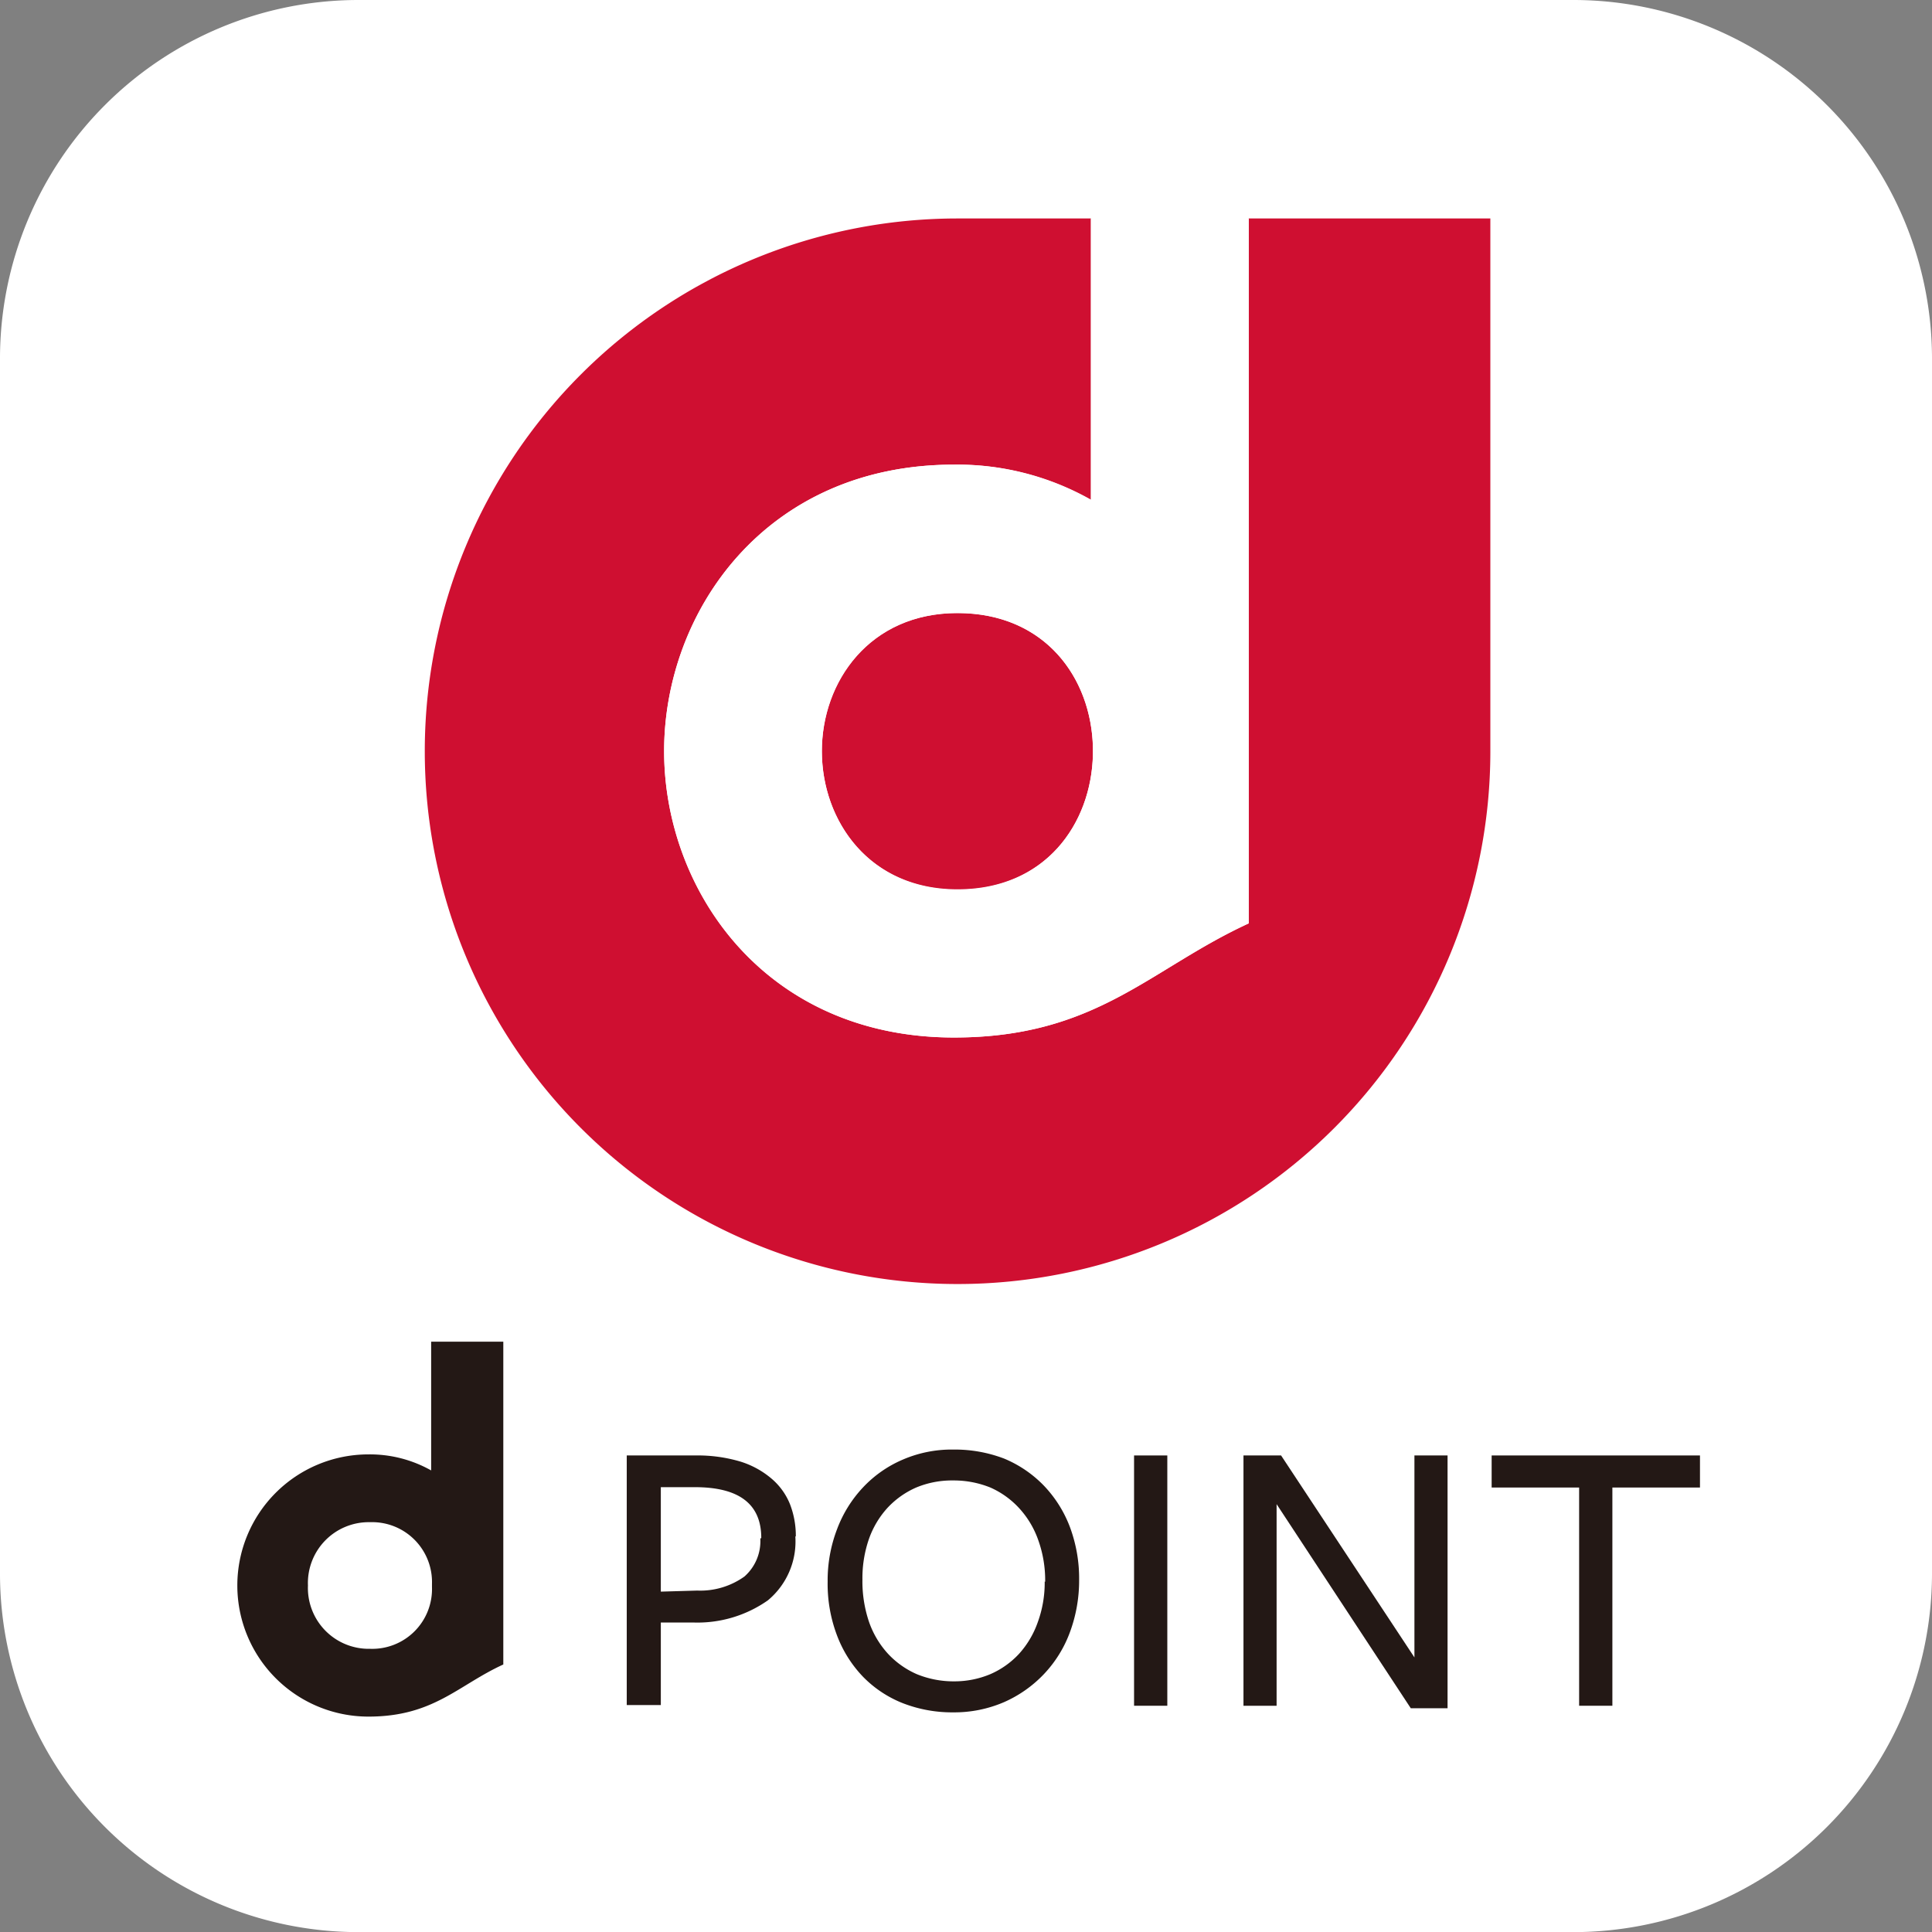
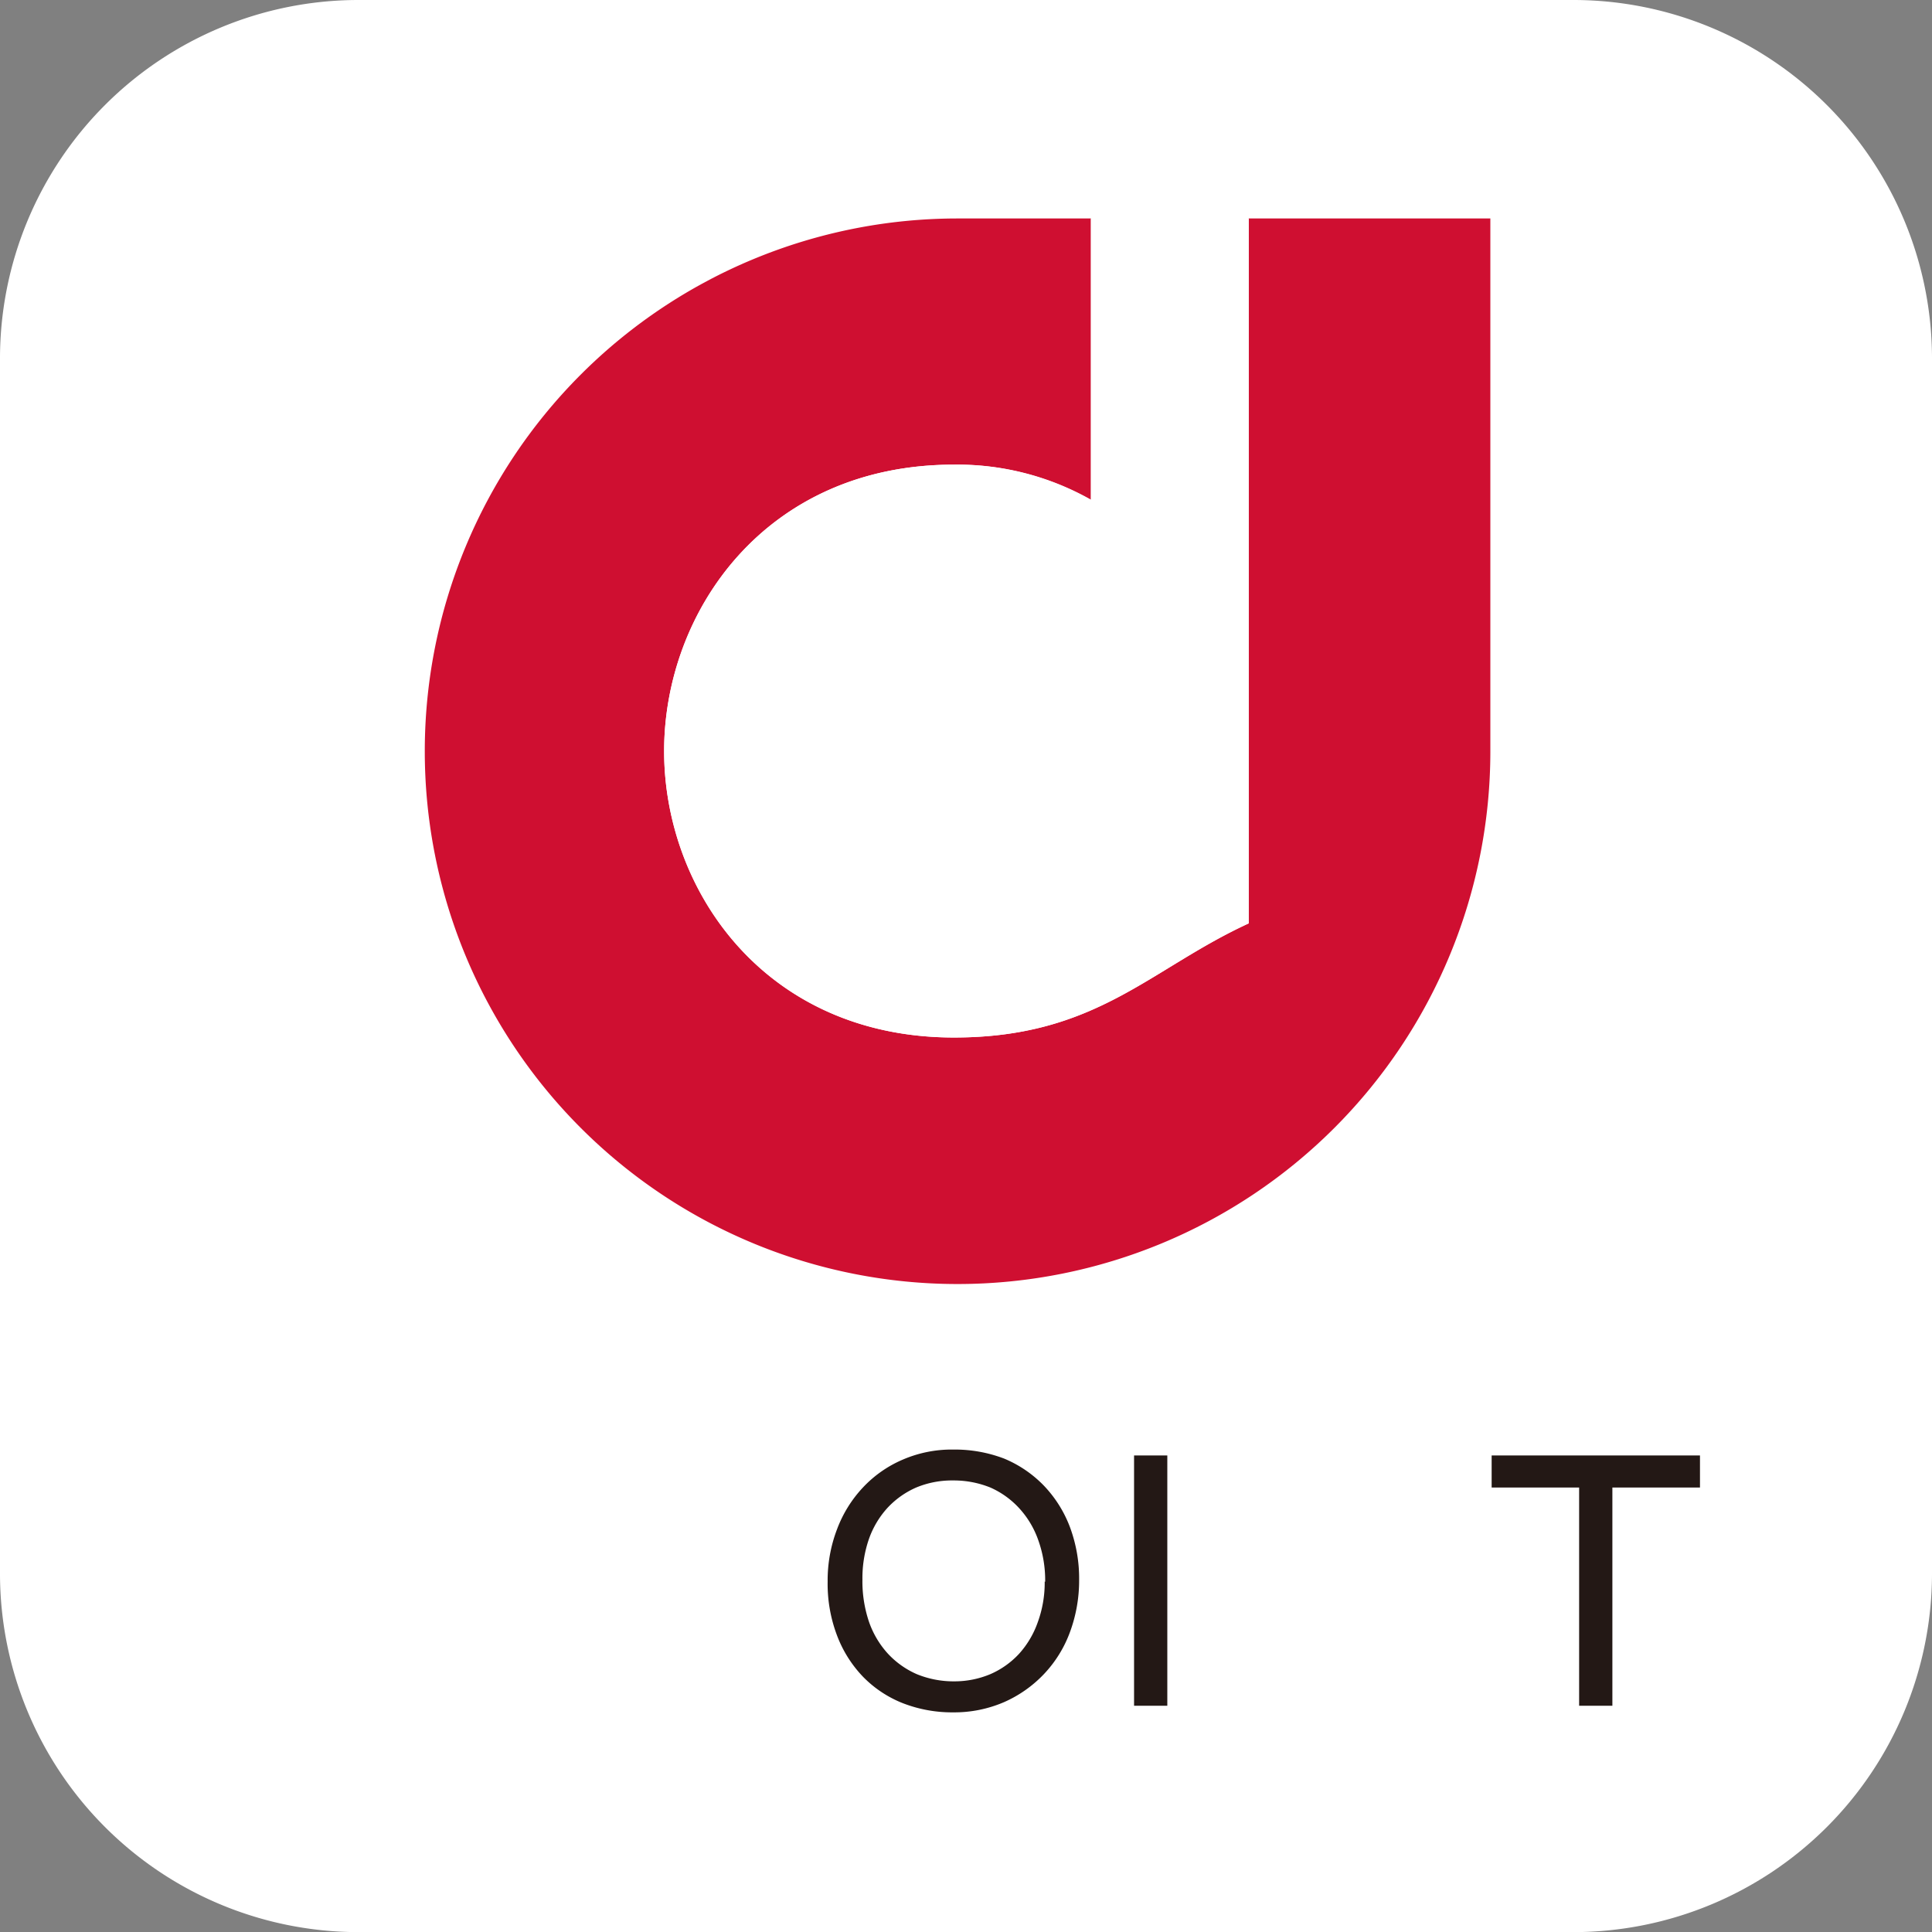
<svg xmlns="http://www.w3.org/2000/svg" viewBox="0 0 163.87 163.88">
  <rect x="0" y="0" width="163.87" height="163.88" fill="#808080" stroke="none" />
  <defs>
    <style>.cls-1{fill:#fff;}.cls-2{fill:#cf0f31;}.cls-3{fill:#231815;}</style>
  </defs>
  <g id="レイヤー_2" data-name="レイヤー 2">
    <g id="レイヤー_1-2" data-name="レイヤー 1">
      <path class="cls-1" d="M30.33,163.88A30.42,30.42,0,0,1,0,133.54V30.33A30.41,30.41,0,0,1,30.33,0H133.54a30.43,30.43,0,0,1,30.33,30.33V133.54a30.44,30.44,0,0,1-30.33,30.34Z" />
      <path class="cls-2" d="M105.91,18.53V78.32C97.5,82.19,93,88,80.92,88c-16,0-24.59-12.51-24.59-24.29s8.54-24.3,24.59-24.3a23,23,0,0,1,11.61,3V18.53H81.21a45.19,45.19,0,1,0,45.2,45.18V18.53Z" />
-       <path class="cls-2" d="M81.21,52c-7.44,0-11.5,5.82-11.5,11.73s4.06,11.74,11.5,11.74S92.57,69.87,92.7,64v-.6C92.57,57.52,88.67,52,81.21,52Z" />
      <path class="cls-1" d="M80.92,39.41c-16,0-24.59,12.49-24.59,24.3S64.87,88,80.92,88c12.07,0,16.58-5.81,25-9.68V18.53H92.53V42.38A23,23,0,0,0,80.92,39.41Zm11.78,24V64c-.13,5.86-4,11.43-11.49,11.43s-11.5-5.8-11.5-11.74S73.77,52,81.21,52,92.57,57.52,92.7,63.41Z" />
-       <path class="cls-3" d="M67.46,130.32a6.49,6.49,0,0,1-2.33,5.42,10.39,10.39,0,0,1-6.3,1.88l-2.78,0v7H53.16V123.45H59a12.73,12.73,0,0,1,3.77.51,7.48,7.48,0,0,1,2.64,1.43A5.56,5.56,0,0,1,67,127.57a7.39,7.39,0,0,1,.5,2.75m-2.93.13c0-2.88-1.88-4.31-5.63-4.31H56.05V135l3.09-.09a6.43,6.43,0,0,0,4-1.19,4,4,0,0,0,1.35-3.22" />
      <path class="cls-3" d="M91.53,134a12.63,12.63,0,0,1-.78,4.44A10.36,10.36,0,0,1,88.54,142a10.49,10.49,0,0,1-3.37,2.37,10.64,10.64,0,0,1-4.31.87,11.53,11.53,0,0,1-4.29-.78,9.69,9.69,0,0,1-3.36-2.23,10.29,10.29,0,0,1-2.21-3.5,12.32,12.32,0,0,1-.8-4.57A12.13,12.13,0,0,1,71,129.7a10.57,10.57,0,0,1,2.2-3.54,10,10,0,0,1,3.38-2.36,10.47,10.47,0,0,1,4.29-.85,11.72,11.72,0,0,1,4.31.77A10.05,10.05,0,0,1,88.53,126a10.39,10.39,0,0,1,2.2,3.47,12.49,12.49,0,0,1,.8,4.55m-2.88.14a10.11,10.11,0,0,0-.59-3.54,7.81,7.81,0,0,0-1.6-2.68A7.35,7.35,0,0,0,84,126.17a8.28,8.28,0,0,0-3.17-.6,7.89,7.89,0,0,0-3.12.6,7.33,7.33,0,0,0-2.42,1.71,7.7,7.7,0,0,0-1.59,2.66,10.17,10.17,0,0,0-.55,3.44,10.73,10.73,0,0,0,.55,3.56,7.79,7.79,0,0,0,1.6,2.71A7.36,7.36,0,0,0,77.76,142a8.23,8.23,0,0,0,3.18.61A7.86,7.86,0,0,0,84,142a7.26,7.26,0,0,0,2.43-1.72,7.88,7.88,0,0,0,1.59-2.68,9.76,9.76,0,0,0,.59-3.45" />
      <rect class="cls-3" x="96.19" y="123.45" width="2.82" height="21.23" />
-       <polygon class="cls-3" points="119.97 123.45 122.78 123.45 122.78 144.89 119.66 144.89 108.28 127.58 108.28 144.68 105.47 144.68 105.47 123.45 108.66 123.45 119.97 140.58 119.97 123.45" />
      <polygon class="cls-3" points="136.76 126.17 136.76 144.68 133.94 144.68 133.94 126.17 126.52 126.17 126.52 123.45 144.19 123.45 144.19 126.17 136.76 126.17" />
-       <path class="cls-3" d="M36.57,113.8v10.92a10.58,10.58,0,0,0-5.32-1.36,11.12,11.12,0,1,0,0,22.24c5.53,0,7.59-2.66,11.44-4.42V113.8H36.57M26.12,134.48a5.16,5.16,0,0,1,5.27-5.37,5.08,5.08,0,0,1,5.25,5.23v.28a5.07,5.07,0,0,1-5.25,5.23,5.16,5.16,0,0,1-5.27-5.37" />
    </g>
  </g>
</svg>